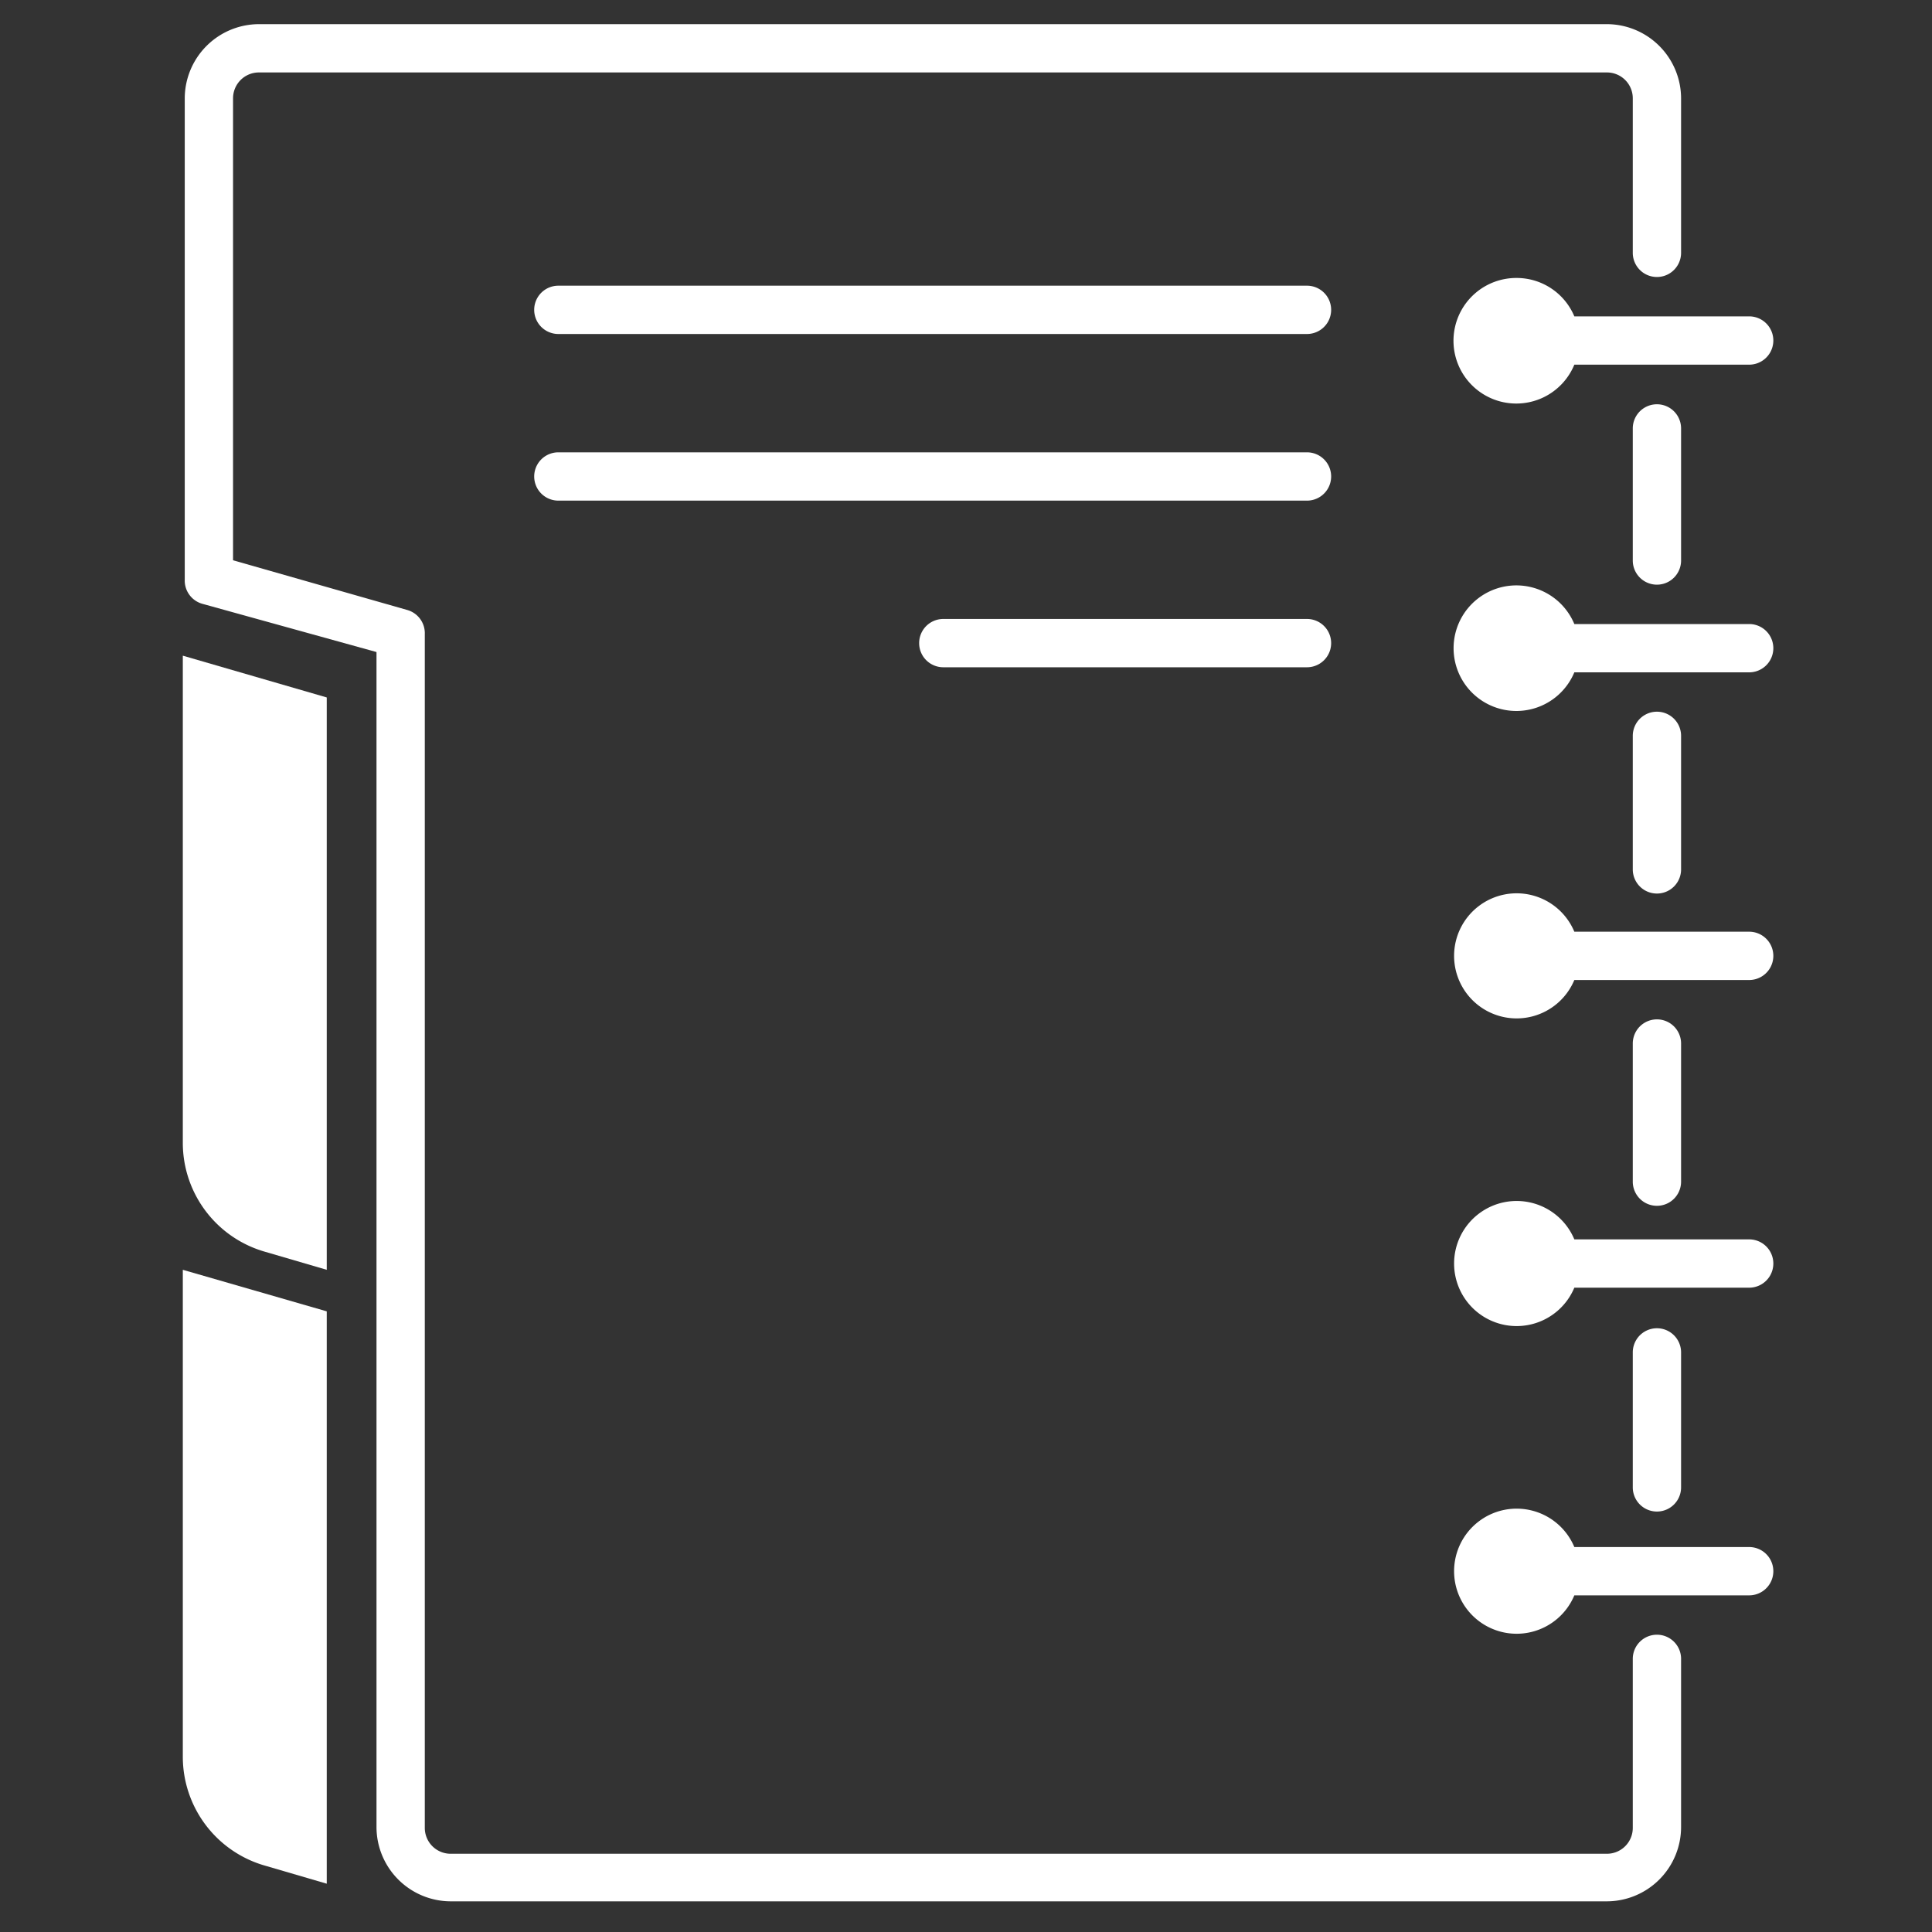
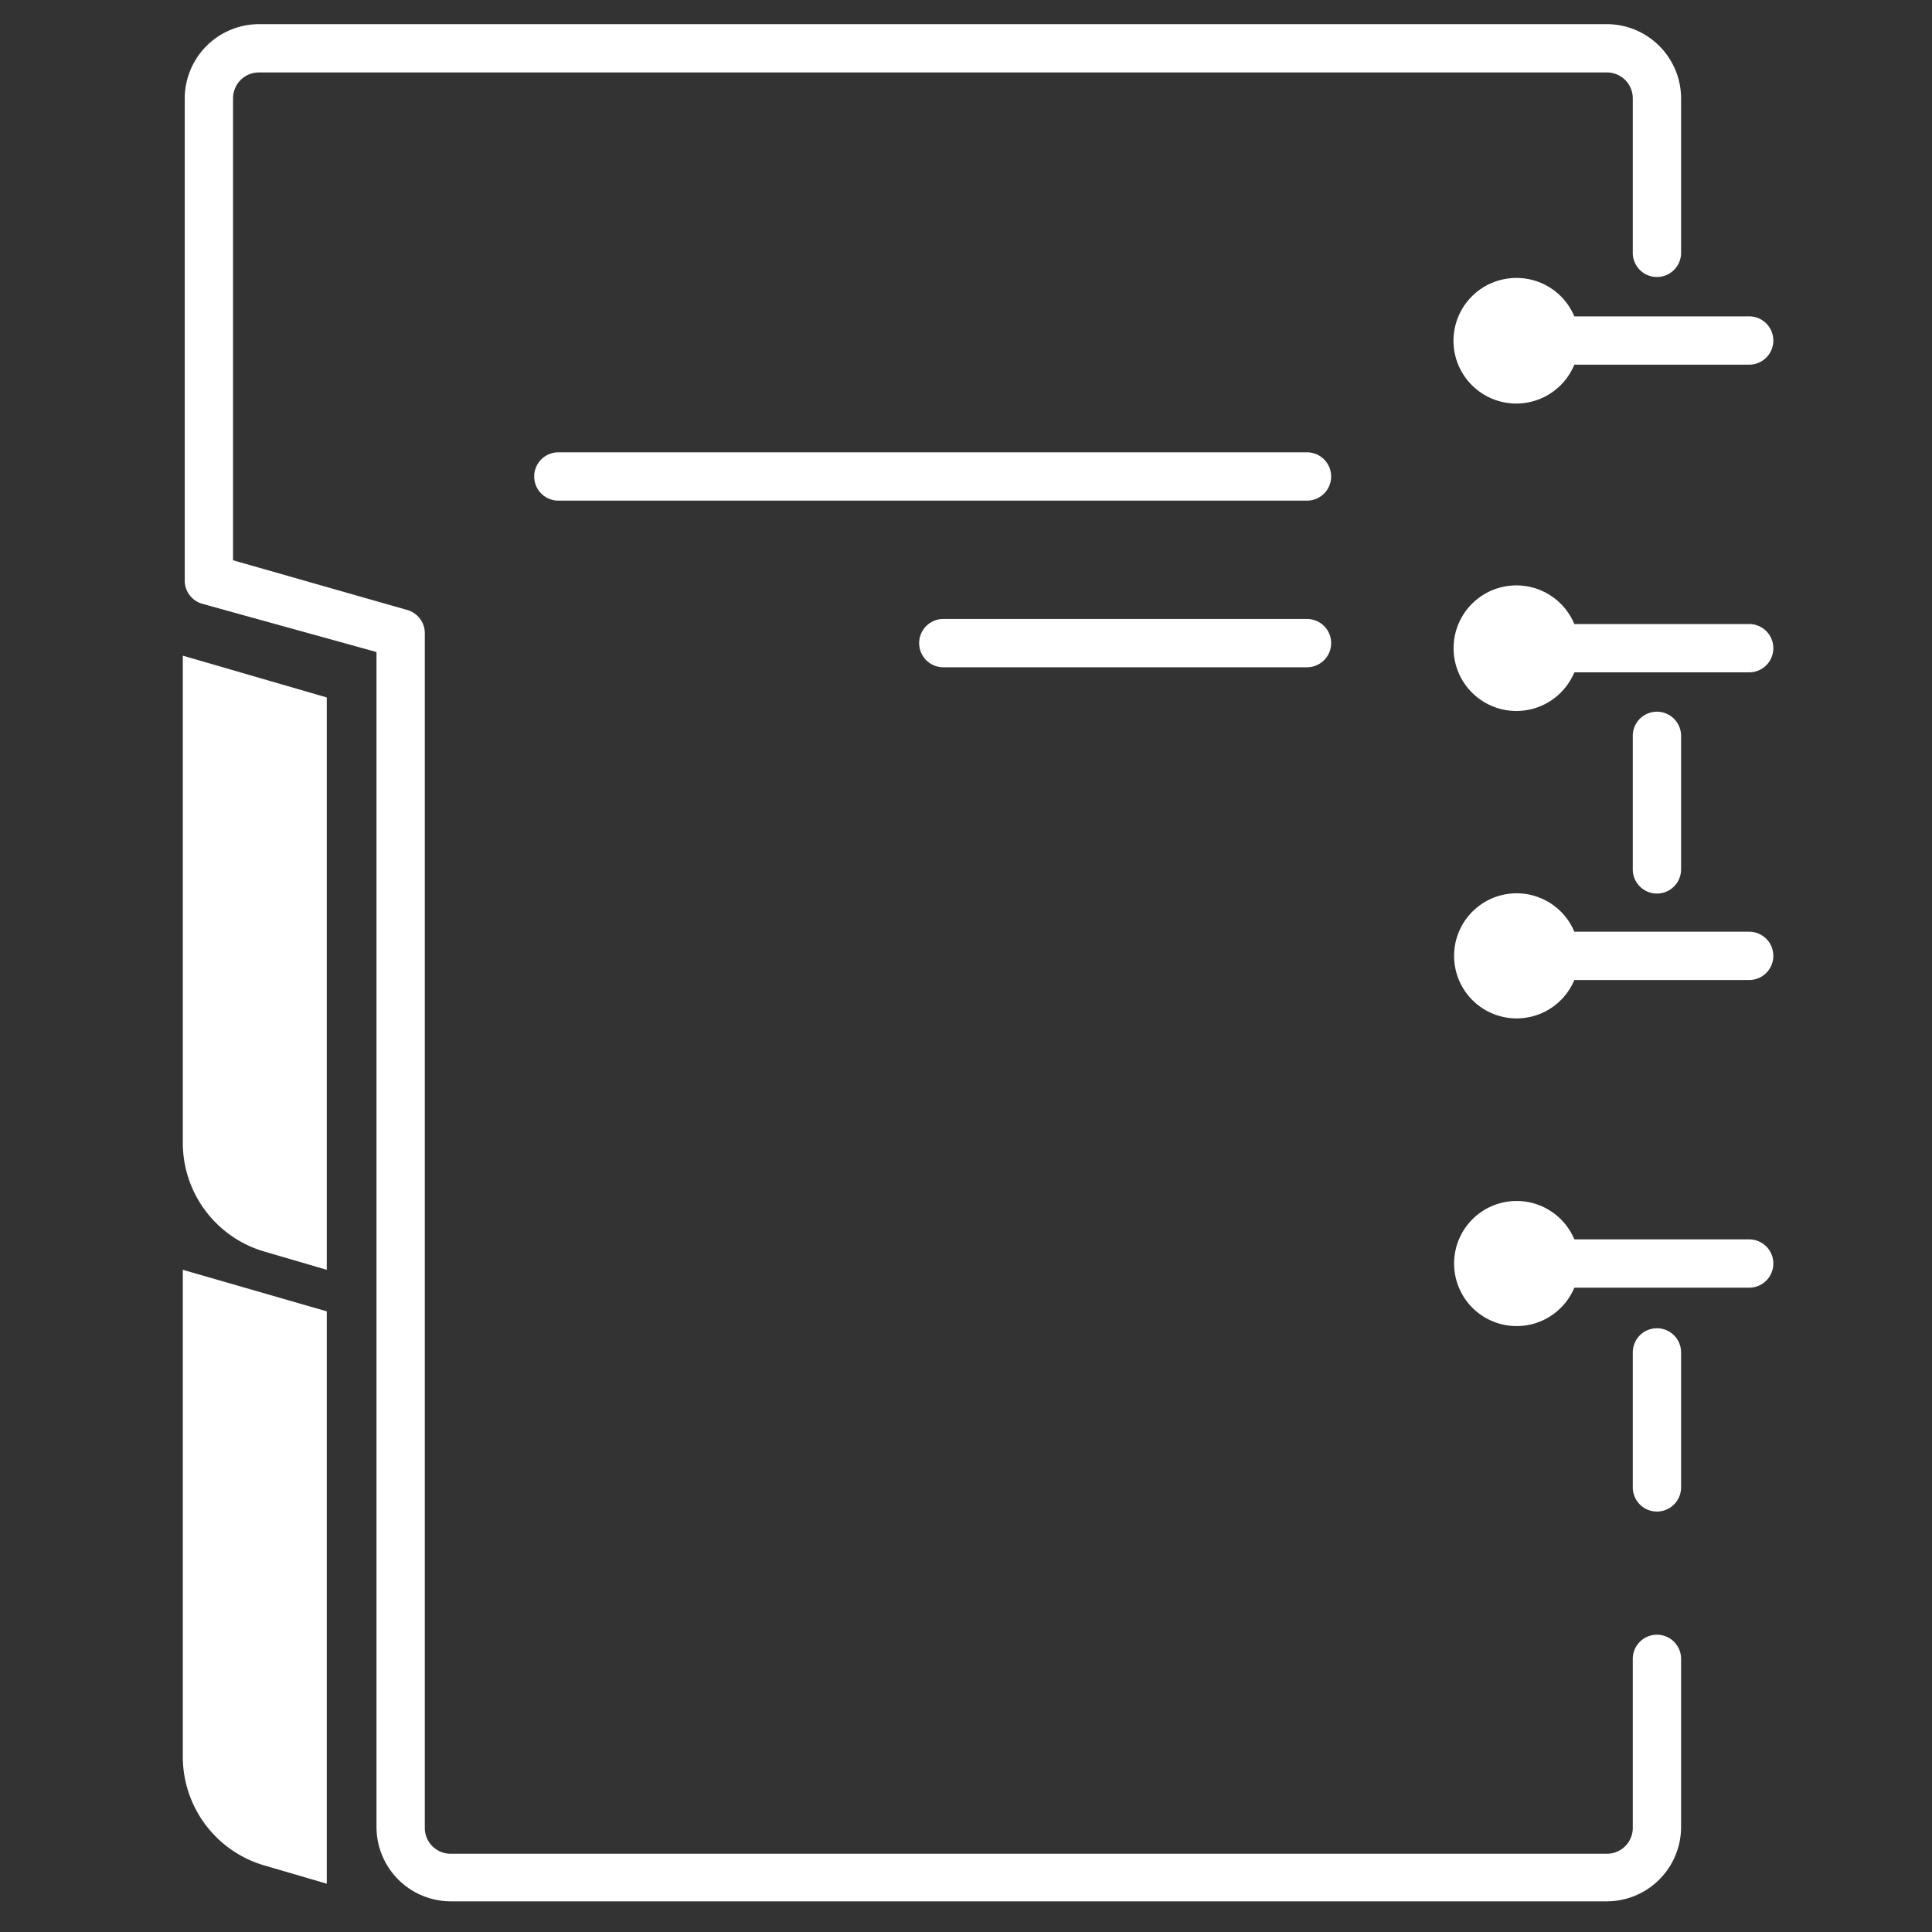
<svg xmlns="http://www.w3.org/2000/svg" viewBox="0 0 80 80">
  <rect x="0" y="0" width="80" height="80" fill="#333333" stroke="none" />
  <defs>
    <style>.cls-1{fill:#fff;}</style>
  </defs>
  <g id="Layer_2" data-name="Layer 2">
-     <path class="cls-1" d="M54.12,11.83h-31a1,1,0,0,0,0,2h31a1,1,0,1,0,0-2Z" />
    <path class="cls-1" d="M54.12,18.73h-31a1,1,0,0,0,0,2h31a1,1,0,0,0,0-2Z" />
    <path class="cls-1" d="M54.12,25.63H39.06a1,1,0,0,0,0,2H54.12a1,1,0,0,0,0-2Z" />
    <path class="cls-1" d="M62.8,11.51a2.6,2.6,0,1,0,2.39,3.59h7.24a1,1,0,0,0,0-2H65.19A2.59,2.59,0,0,0,62.8,11.51Z" />
    <path class="cls-1" d="M72.43,38.58H65.19a2.59,2.59,0,1,0,0,2h7.24a1,1,0,0,0,0-2Z" />
    <path class="cls-1" d="M72.43,25.84H65.19a2.6,2.6,0,1,0,0,2h7.24a1,1,0,0,0,0-2Z" />
-     <path class="cls-1" d="M72.43,64.06H65.19a2.59,2.59,0,1,0,0,2h7.24a1,1,0,0,0,0-2Z" />
    <path class="cls-1" d="M72.43,51.32H65.19a2.59,2.59,0,1,0,0,2h7.24a1,1,0,0,0,0-2Z" />
    <path class="cls-1" d="M7.57,47.34A4.69,4.69,0,0,0,11,51.84l2.53.74V28.88L7.57,27.15Z" />
    <path class="cls-1" d="M7.57,72.76A4.69,4.69,0,0,0,11,77.26l2.53.74V54.3L7.57,52.58Z" />
-     <path class="cls-1" d="M67.61,17.74v5.47a1,1,0,0,0,2,0V17.74a1,1,0,1,0-2,0Z" />
    <path class="cls-1" d="M69.61,36V30.47a1,1,0,0,0-2,0V36a1,1,0,0,0,2,0Z" />
-     <path class="cls-1" d="M69.61,48.93V43.21a1,1,0,1,0-2,0v5.72a1,1,0,0,0,2,0Z" />
    <path class="cls-1" d="M69.61,61.54V56a1,1,0,0,0-2,0v5.59a1,1,0,1,0,2,0Z" />
    <path class="cls-1" d="M68.61,67.69a1,1,0,0,0-1,1v7a1.07,1.07,0,0,1-1.07,1.07H18.66a1.07,1.07,0,0,1-1.07-1.07V26.26a1,1,0,0,0-.72-1L9.65,23.2V4.07A1.07,1.07,0,0,1,10.73,3H66.54a1.07,1.07,0,0,1,1.07,1.07v6.4a1,1,0,0,0,2,0V4.07A3.08,3.08,0,0,0,66.54,1H10.73A3.08,3.08,0,0,0,7.65,4.07V24a1,1,0,0,0,.72,1L15.59,27V75.66a3.08,3.08,0,0,0,3.07,3.07H66.54a3.08,3.08,0,0,0,3.07-3.07v-7A1,1,0,0,0,68.61,67.69Z" />
  </g>
</svg>